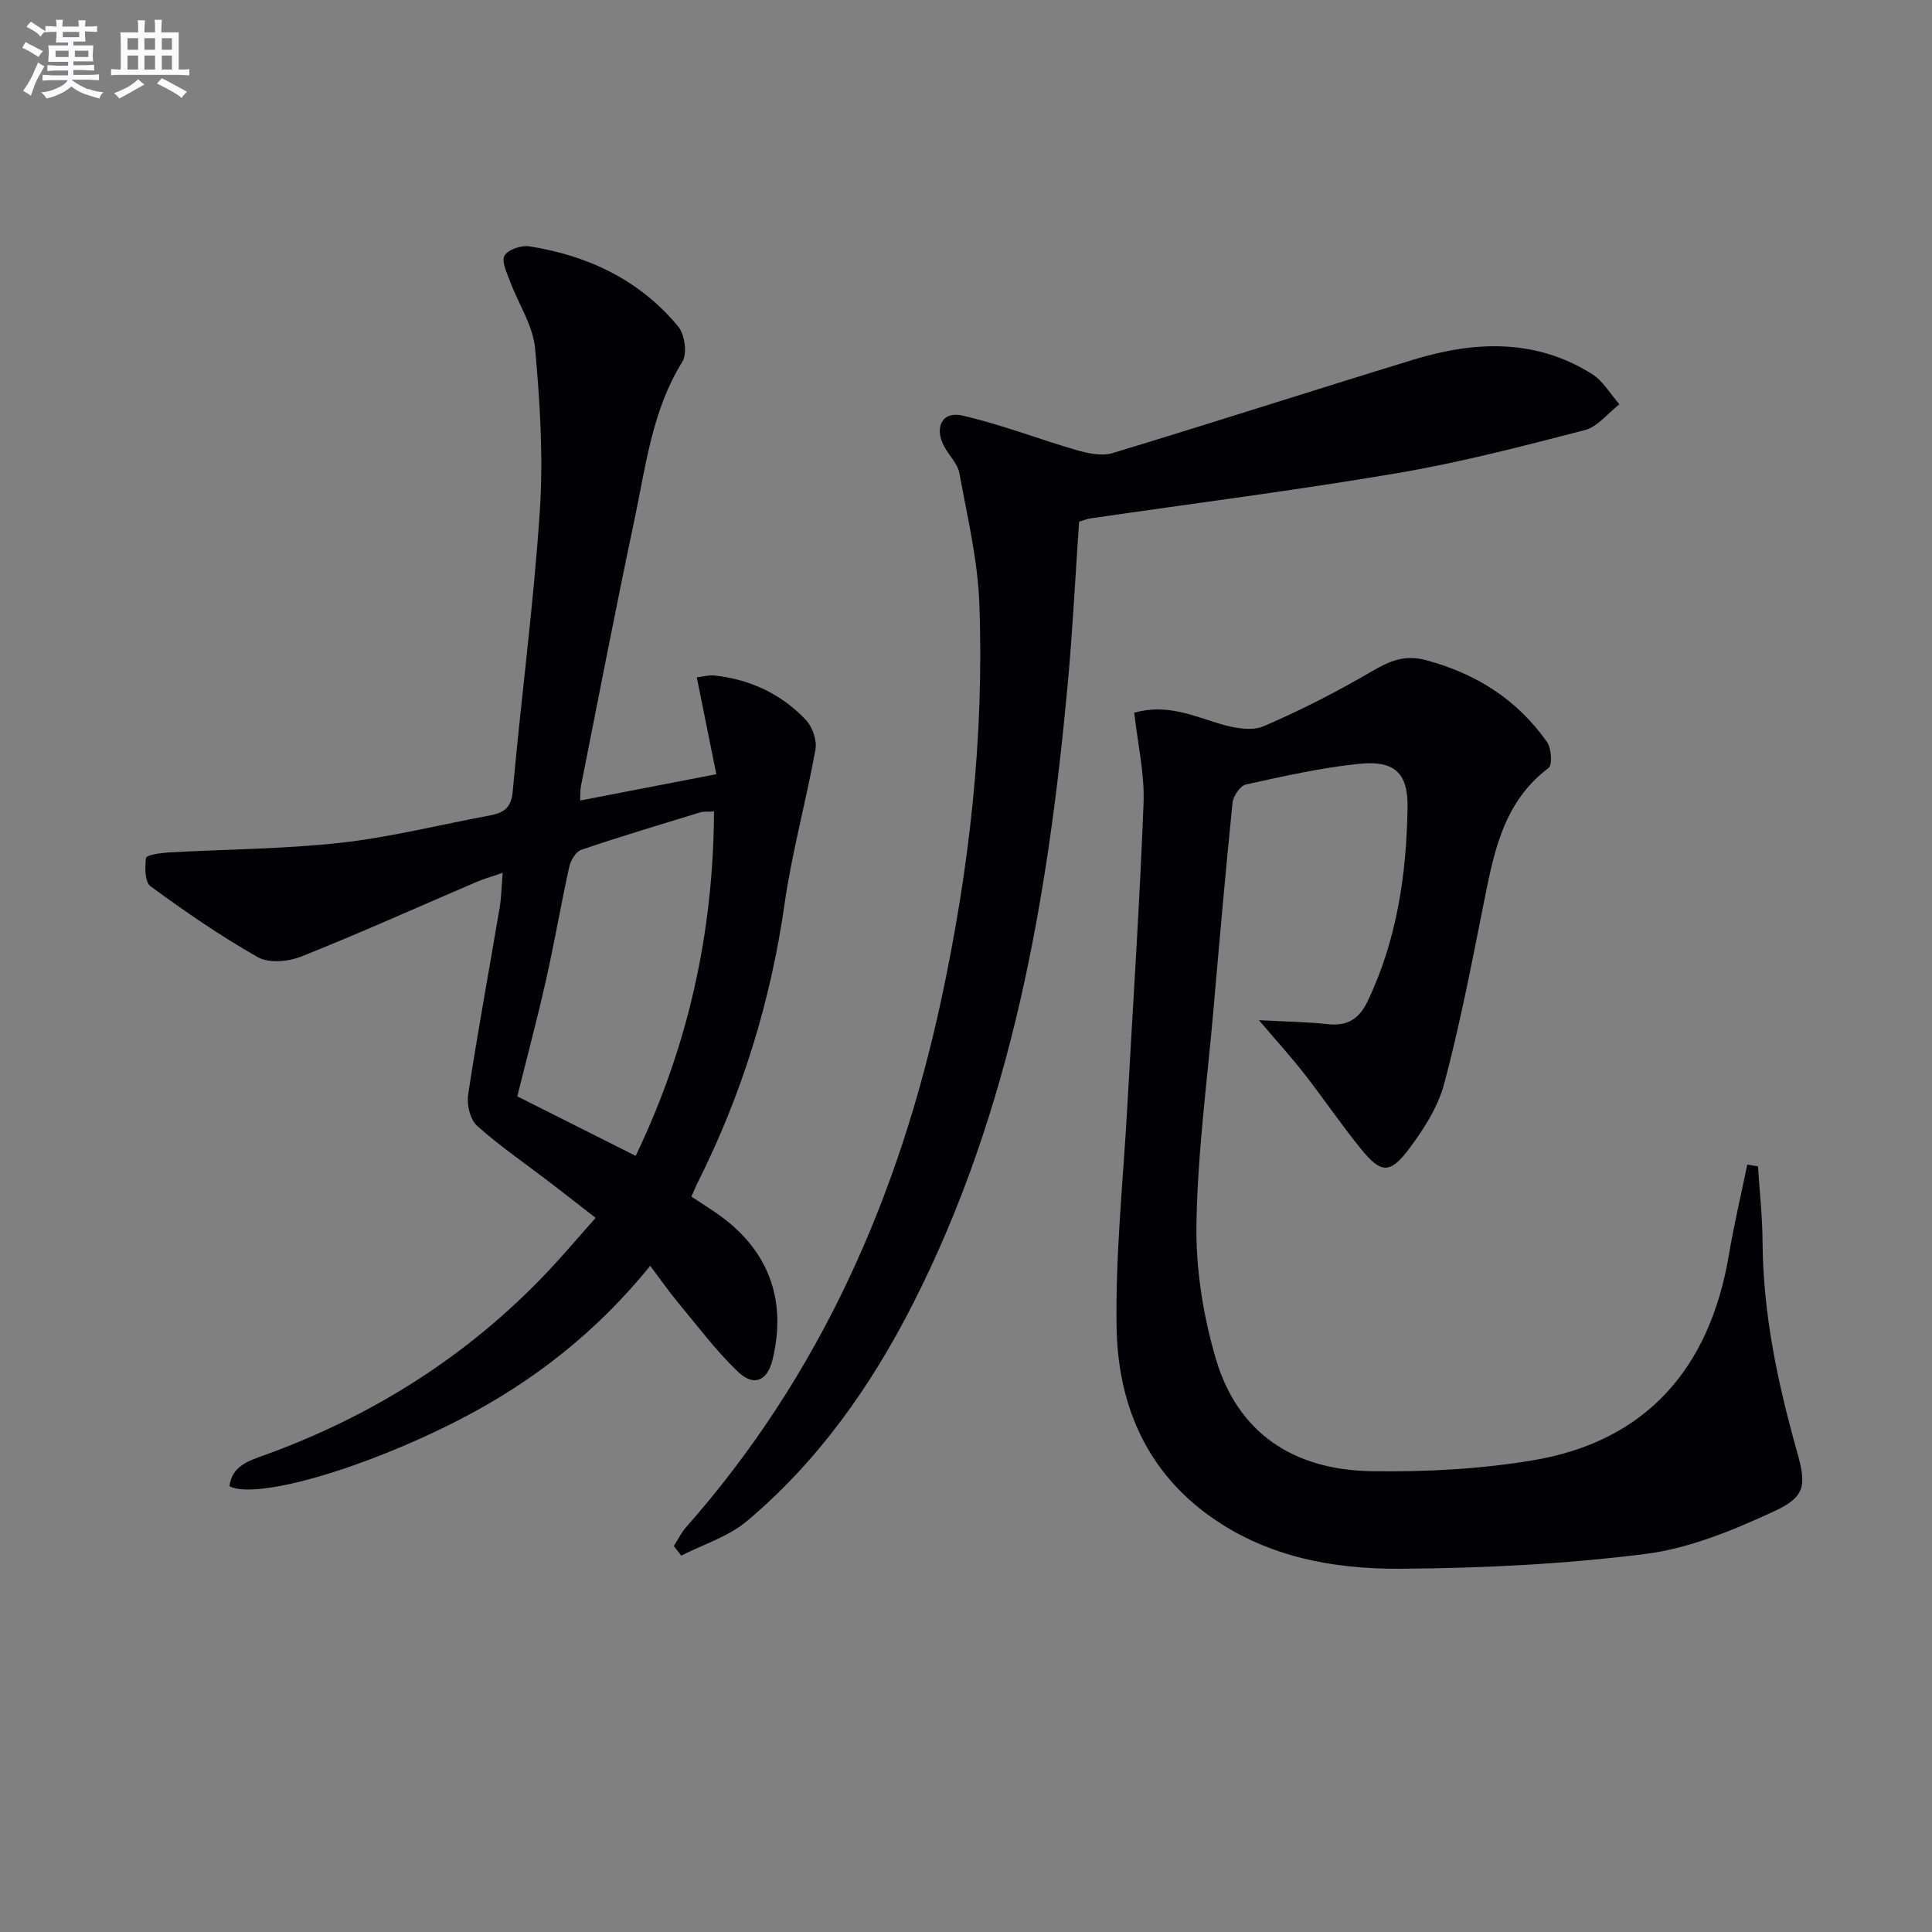
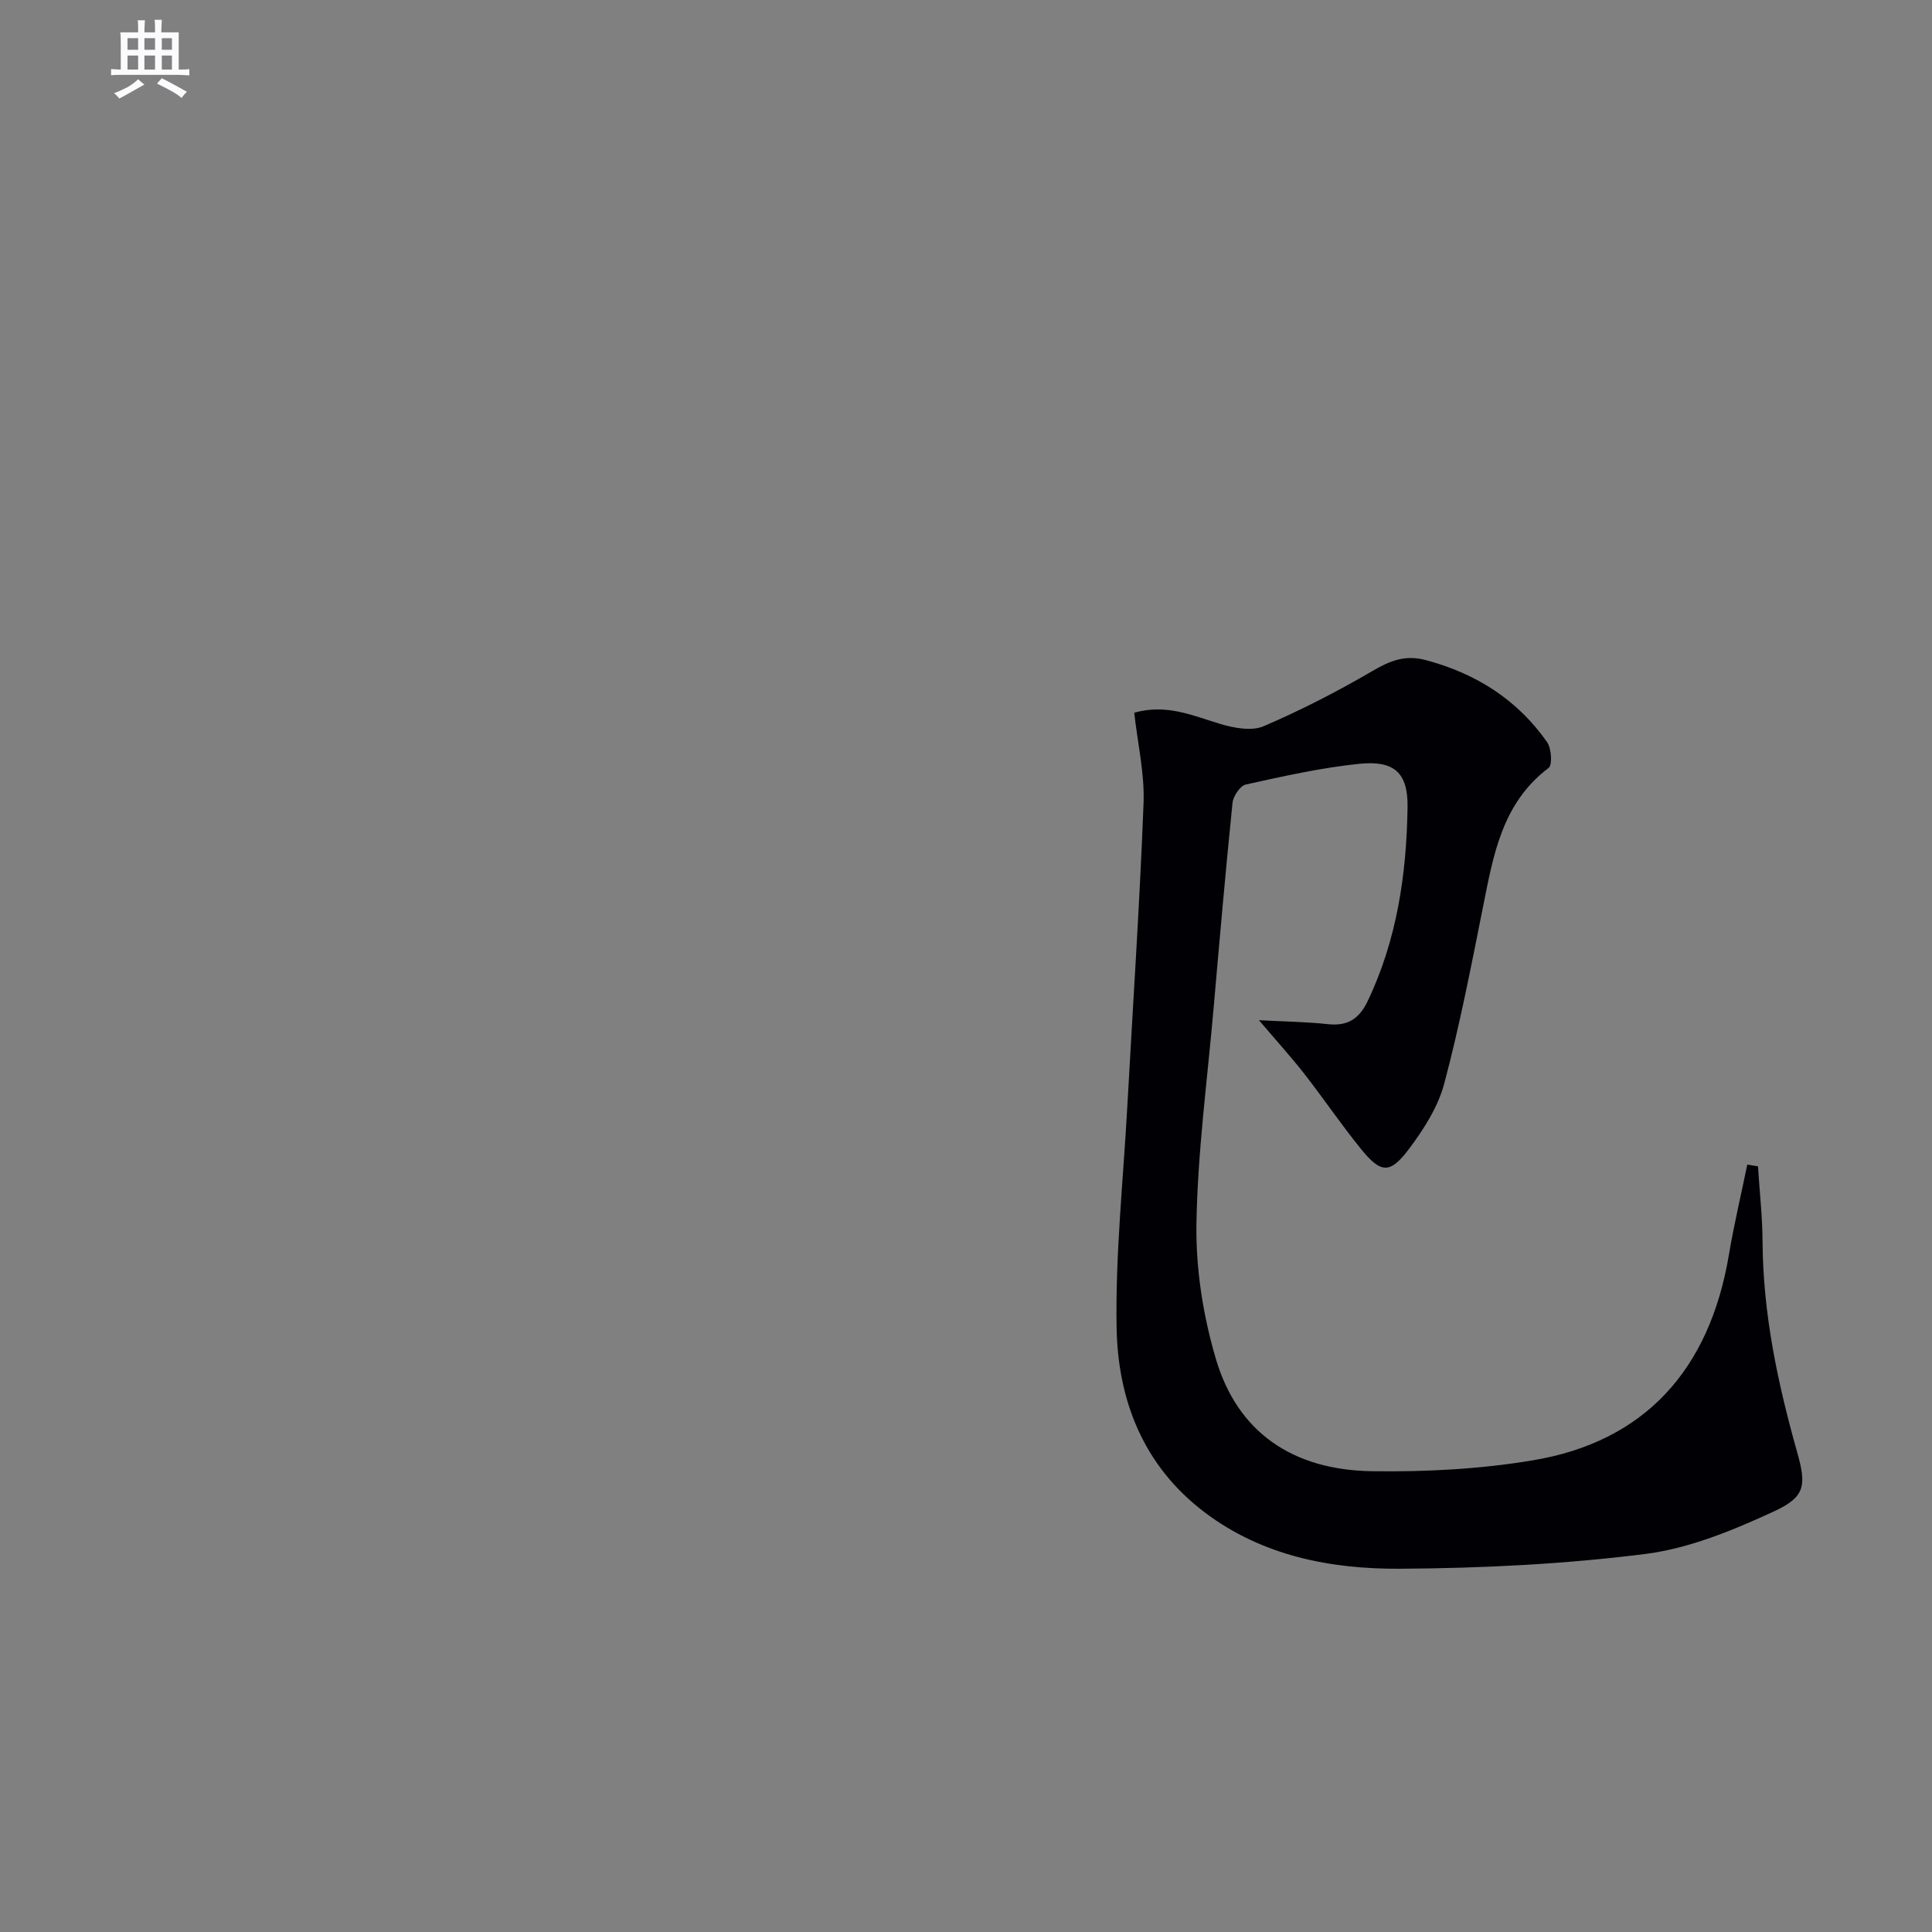
<svg xmlns="http://www.w3.org/2000/svg" enable-background="new 0 0 400 400" viewBox="0 0 400 400">
  <rect x="0" y="0" width="400" height="400" fill="#808080" stroke="none" />
  <g fill="#010105">
    <path d="m363.97 241.47c.33 5.22.92 10.43.95 15.65.09 14.93 3.15 29.32 7.18 43.6 1.95 6.92 1.62 9.23-4.87 12.22-8.47 3.91-17.51 7.65-26.64 8.8-16.77 2.11-33.79 2.95-50.71 3.05-14.38.09-28.51-2.64-40.47-11.68-12.66-9.57-17.98-23.17-18.23-38.28-.26-15.25 1.38-30.53 2.22-45.79 1.15-20.91 2.56-41.8 3.36-62.72.24-6.18-1.23-12.42-1.93-18.76 6.77-1.92 12.22.67 17.91 2.35 2.8.83 6.41 1.5 8.87.45 7.73-3.31 15.26-7.19 22.53-11.43 3.65-2.13 6.75-3.42 11.12-2.25 10.38 2.79 18.87 8.17 25.03 16.94.92 1.31 1.15 4.74.33 5.37-9.7 7.33-11.46 18.17-13.62 28.98-2.43 12.18-4.8 24.4-7.99 36.39-1.28 4.81-4.22 9.41-7.26 13.47-3.95 5.28-5.84 5.14-9.95.08-4.09-5.03-7.73-10.42-11.72-15.54-2.71-3.48-5.69-6.75-9.43-11.15 5.64.3 9.98.35 14.27.82 4.06.44 6.46-1.06 8.23-4.75 6.09-12.73 8.06-26.33 8.27-40.17.11-7.19-2.82-9.72-10.02-8.98-7.88.81-15.69 2.57-23.45 4.28-1.18.26-2.63 2.41-2.77 3.81-1.45 14.21-2.69 28.44-3.93 42.66-1.3 14.86-3.31 29.72-3.54 44.6-.14 9.29 1.39 18.94 4.03 27.88 4.44 15.04 15.74 23 32.36 23.23 11.09.16 22.35-.43 33.28-2.26 23.06-3.85 36.55-18.64 40.57-42.54 1.05-6.27 2.53-12.46 3.81-18.69.73.14 1.47.25 2.21.36z" />
-     <path d="m47.5 307.72c.52-4.26 4.07-5.29 7.24-6.44 22.42-8.13 42.08-20.52 58.52-37.86 3.31-3.5 6.42-7.19 10.06-11.27-3.37-2.61-6.46-5.05-9.59-7.44-5.02-3.84-10.26-7.42-14.95-11.62-1.44-1.29-2.18-4.39-1.86-6.44 1.97-12.95 4.35-25.83 6.53-38.75.35-2.1.38-4.26.63-7.2-2.22.77-3.88 1.24-5.45 1.91-12.06 5.16-24.02 10.55-36.2 15.41-2.67 1.07-6.73 1.46-9.03.16-7.73-4.36-15.07-9.45-22.24-14.69-1.19-.87-1.19-3.94-.93-5.87.08-.58 2.92-1.02 4.52-1.12 11.92-.68 23.91-.7 35.76-2.01 10.35-1.15 20.55-3.74 30.82-5.64 2.84-.53 4.5-1.45 4.82-4.97 1.74-19.36 4.33-38.65 5.61-58.04.74-11.18.05-22.54-.98-33.72-.43-4.72-3.44-9.19-5.16-13.81-.65-1.77-1.84-4.16-1.17-5.37.7-1.26 3.48-2.21 5.13-1.94 12.19 1.91 22.89 6.98 30.85 16.62 1.35 1.64 1.89 5.6.84 7.28-6.26 10.07-7.55 21.54-9.91 32.68-3.88 18.33-7.42 36.73-11.07 55.11-.19.93-.12 1.91-.18 3.05 9.23-1.78 18.11-3.5 28.2-5.45-1.32-6.52-2.63-13.04-4.05-20.05 1.23-.14 2.48-.51 3.68-.38 7.37.79 13.8 3.82 18.88 9.15 1.37 1.44 2.36 4.25 2.01 6.16-1.92 10.69-4.86 21.22-6.39 31.95-2.89 20.27-8.83 39.48-18 57.74-.44.87-.8 1.78-1.29 2.89 1.77 1.16 3.43 2.22 5.06 3.33 10.79 7.39 14.82 17.88 11.72 30.5-1.05 4.29-3.83 5.59-7.13 2.44-4.54-4.33-8.34-9.44-12.37-14.28-1.91-2.29-3.61-4.75-5.81-7.67-10.98 13.59-24.17 23.95-39.34 31.78-19.7 10.17-42.1 16.71-47.78 13.87zm100.33-139.71c-1.28.07-2.14-.04-2.88.19-8.23 2.52-16.47 4.98-24.62 7.75-1.12.38-2.19 2.21-2.48 3.55-1.72 7.77-3.05 15.62-4.8 23.38-1.84 8.18-4.01 16.29-5.95 24.11 8.31 4.17 16.25 8.16 24.51 12.32 10.95-22.81 16.08-46.33 16.22-71.3z" />
-     <path d="m139.51 320.09c.84-1.3 1.52-2.75 2.53-3.89 27.79-31.46 44.07-68.51 52.82-109.15 5.83-27.05 8.93-54.44 7.9-82.12-.34-9.03-2.49-18.01-4.13-26.96-.36-1.98-2.16-3.68-3.17-5.57-2.07-3.92-.39-7.31 3.75-6.37 8.01 1.82 15.74 4.86 23.66 7.15 2.37.68 5.21 1.31 7.43.64 20.82-6.3 41.52-12.99 62.33-19.35 12.65-3.87 25.25-4.41 36.98 2.97 2.29 1.44 3.8 4.14 5.67 6.26-2.38 1.84-4.5 4.66-7.17 5.35-12.83 3.33-25.71 6.68-38.76 8.9-21.09 3.58-42.32 6.28-63.49 9.36-.8.12-1.57.44-2.44.69-.79 11.37-1.34 22.64-2.38 33.86-4.1 44.35-11.57 87.89-32.06 128.15-8.69 17.07-19.61 32.52-34.32 44.9-3.83 3.23-9.04 4.82-13.62 7.17-.51-.66-1.02-1.33-1.53-1.99z" />
  </g>
-   <path d="m6.8 9.5c.6.3 1.3.7 2.1 1.1-.4.4-.7.8-.9 1.2-.7-.4-1.3-.8-1.8-1.1s-1.1-.6-1.6-.8c.2-.4.5-.8.7-1.2.4.2.8.5 1.5.8zm.9 6.9c-.3.6-.5 1.1-.7 1.7s-.4 1.1-.6 1.7c-.6-.4-1.1-.7-1.6-1 .7-1 1.2-1.8 1.5-2.4.3-.5.6-1.1.8-1.7.3-.6.5-1.2.8-1.8.3.3.8.6 1.3.8-.7 1.3-1.2 2.2-1.5 2.7zm.1-11c.4.3 1 .7 1.7 1.1-.5.2-.8.6-1.1 1.1-.5-.6-1-1-1.4-1.2s-.9-.6-1.5-.8c.2-.4.5-.7.9-1.1.5.3.9.6 1.4.9zm10.5 13c1 .4 2 .6 3.1.7-.4.4-.7.8-.8 1.3-.9-.2-1.9-.6-3-.9-1-.4-2-.9-2.8-1.6-.5.4-1.1.9-1.9 1.3s-1.9.9-3.3 1.2c-.1-.3-.5-.8-1.1-1.3 1 0 2.1-.3 3.2-.8 1.2-.5 1.9-1 2.3-1.7h-3.2c-.4 0-1 0-2 .1v-1.2c1 0 1.7.1 2 .1h3.3v-1h-2.3c-.2 0-.9 0-2 .1v-1.2c1.2 0 1.9.1 2 .1h2.3v-.8h-4.1c0-.7.1-1.2.1-1.6 0-.5 0-1.1-.1-1.8h4.1v-.6h-2.5c0-.6.1-1.1.1-1.6v-.6h-.5c-.4 0-1 0-1.8.1v-1.3c1.2 0 1.9.1 2.1.1h.2c0-.3 0-.8-.1-1.4h1.4c0 .6-.1 1-.1 1.4h3.4c0-.4 0-.8-.1-1.3h1.5c0 .4-.1.9-.1 1.3.7 0 1.5 0 2.5-.1v1.2c-1 0-1.8-.1-2.5-.1v.6c0 .3 0 .8.1 1.5h-2.5v.8h4.1c0 .7-.1 1.3-.1 1.8s0 1 .1 1.5h-4.1v.8h1.4c.8 0 1.8 0 2.9-.1v1.2c-1 0-1.9-.1-2.8-.1h-1.5v1h3.2c.3 0 1 0 2.1-.1v1.2c-1.1 0-1.8-.1-2.1-.1h-3.4l-.1.1c1.4 1 2.4 1.5 3.4 1.9zm-4.1-6.6v-1.3h-2.7v1.3zm2.2-4.1v-1.1h-3.4v1.1zm1.9 4.1v-1.3h-2.8v1.3z" fill="#fbfafc" />
  <path d="m37 6.7v2.3 5.4c1 0 1.8 0 2.2-.1v1.3c-.6 0-1.5-.1-2.5-.1h-11.9c-.7 0-1.3 0-1.8.1v-1.3c.5 0 1.1.1 2 .1v-5.2c0-1 0-1.8-.1-2.5h3.7c0-1.3 0-2.1-.1-2.5h1.5c0 .4-.1 1.3-.1 2.5h2.2c0-1.2 0-2.1-.1-2.6h1.5c0 .4-.1 1.3-.1 2.6zm-12.3 13.7c-.3-.4-.7-.8-1.1-1.1 1.1-.4 2.1-.9 2.9-1.3.8-.5 1.5-1 2.1-1.6.4.4.9.8 1.3 1.1-2.5 1.4-4.2 2.4-5.2 2.9zm3.9-10.1v-2.4h-2.2v2.4zm0 4.1v-2.9h-2.2v2.9zm3.5-4.1v-2.4h-2.2v2.4zm0 4.1v-2.9h-2.2v2.9zm.4 2.9 1-1.1c.6.3 1.4.7 2.5 1.3s2 1.1 2.7 1.5c-.4.4-.8.8-1.1 1.3-.8-.8-2.5-1.7-5.1-3zm3.1-7v-2.4h-2.1v2.4zm0 4.1v-2.9h-2.1v2.9z" fill="#fbfafc" />
</svg>